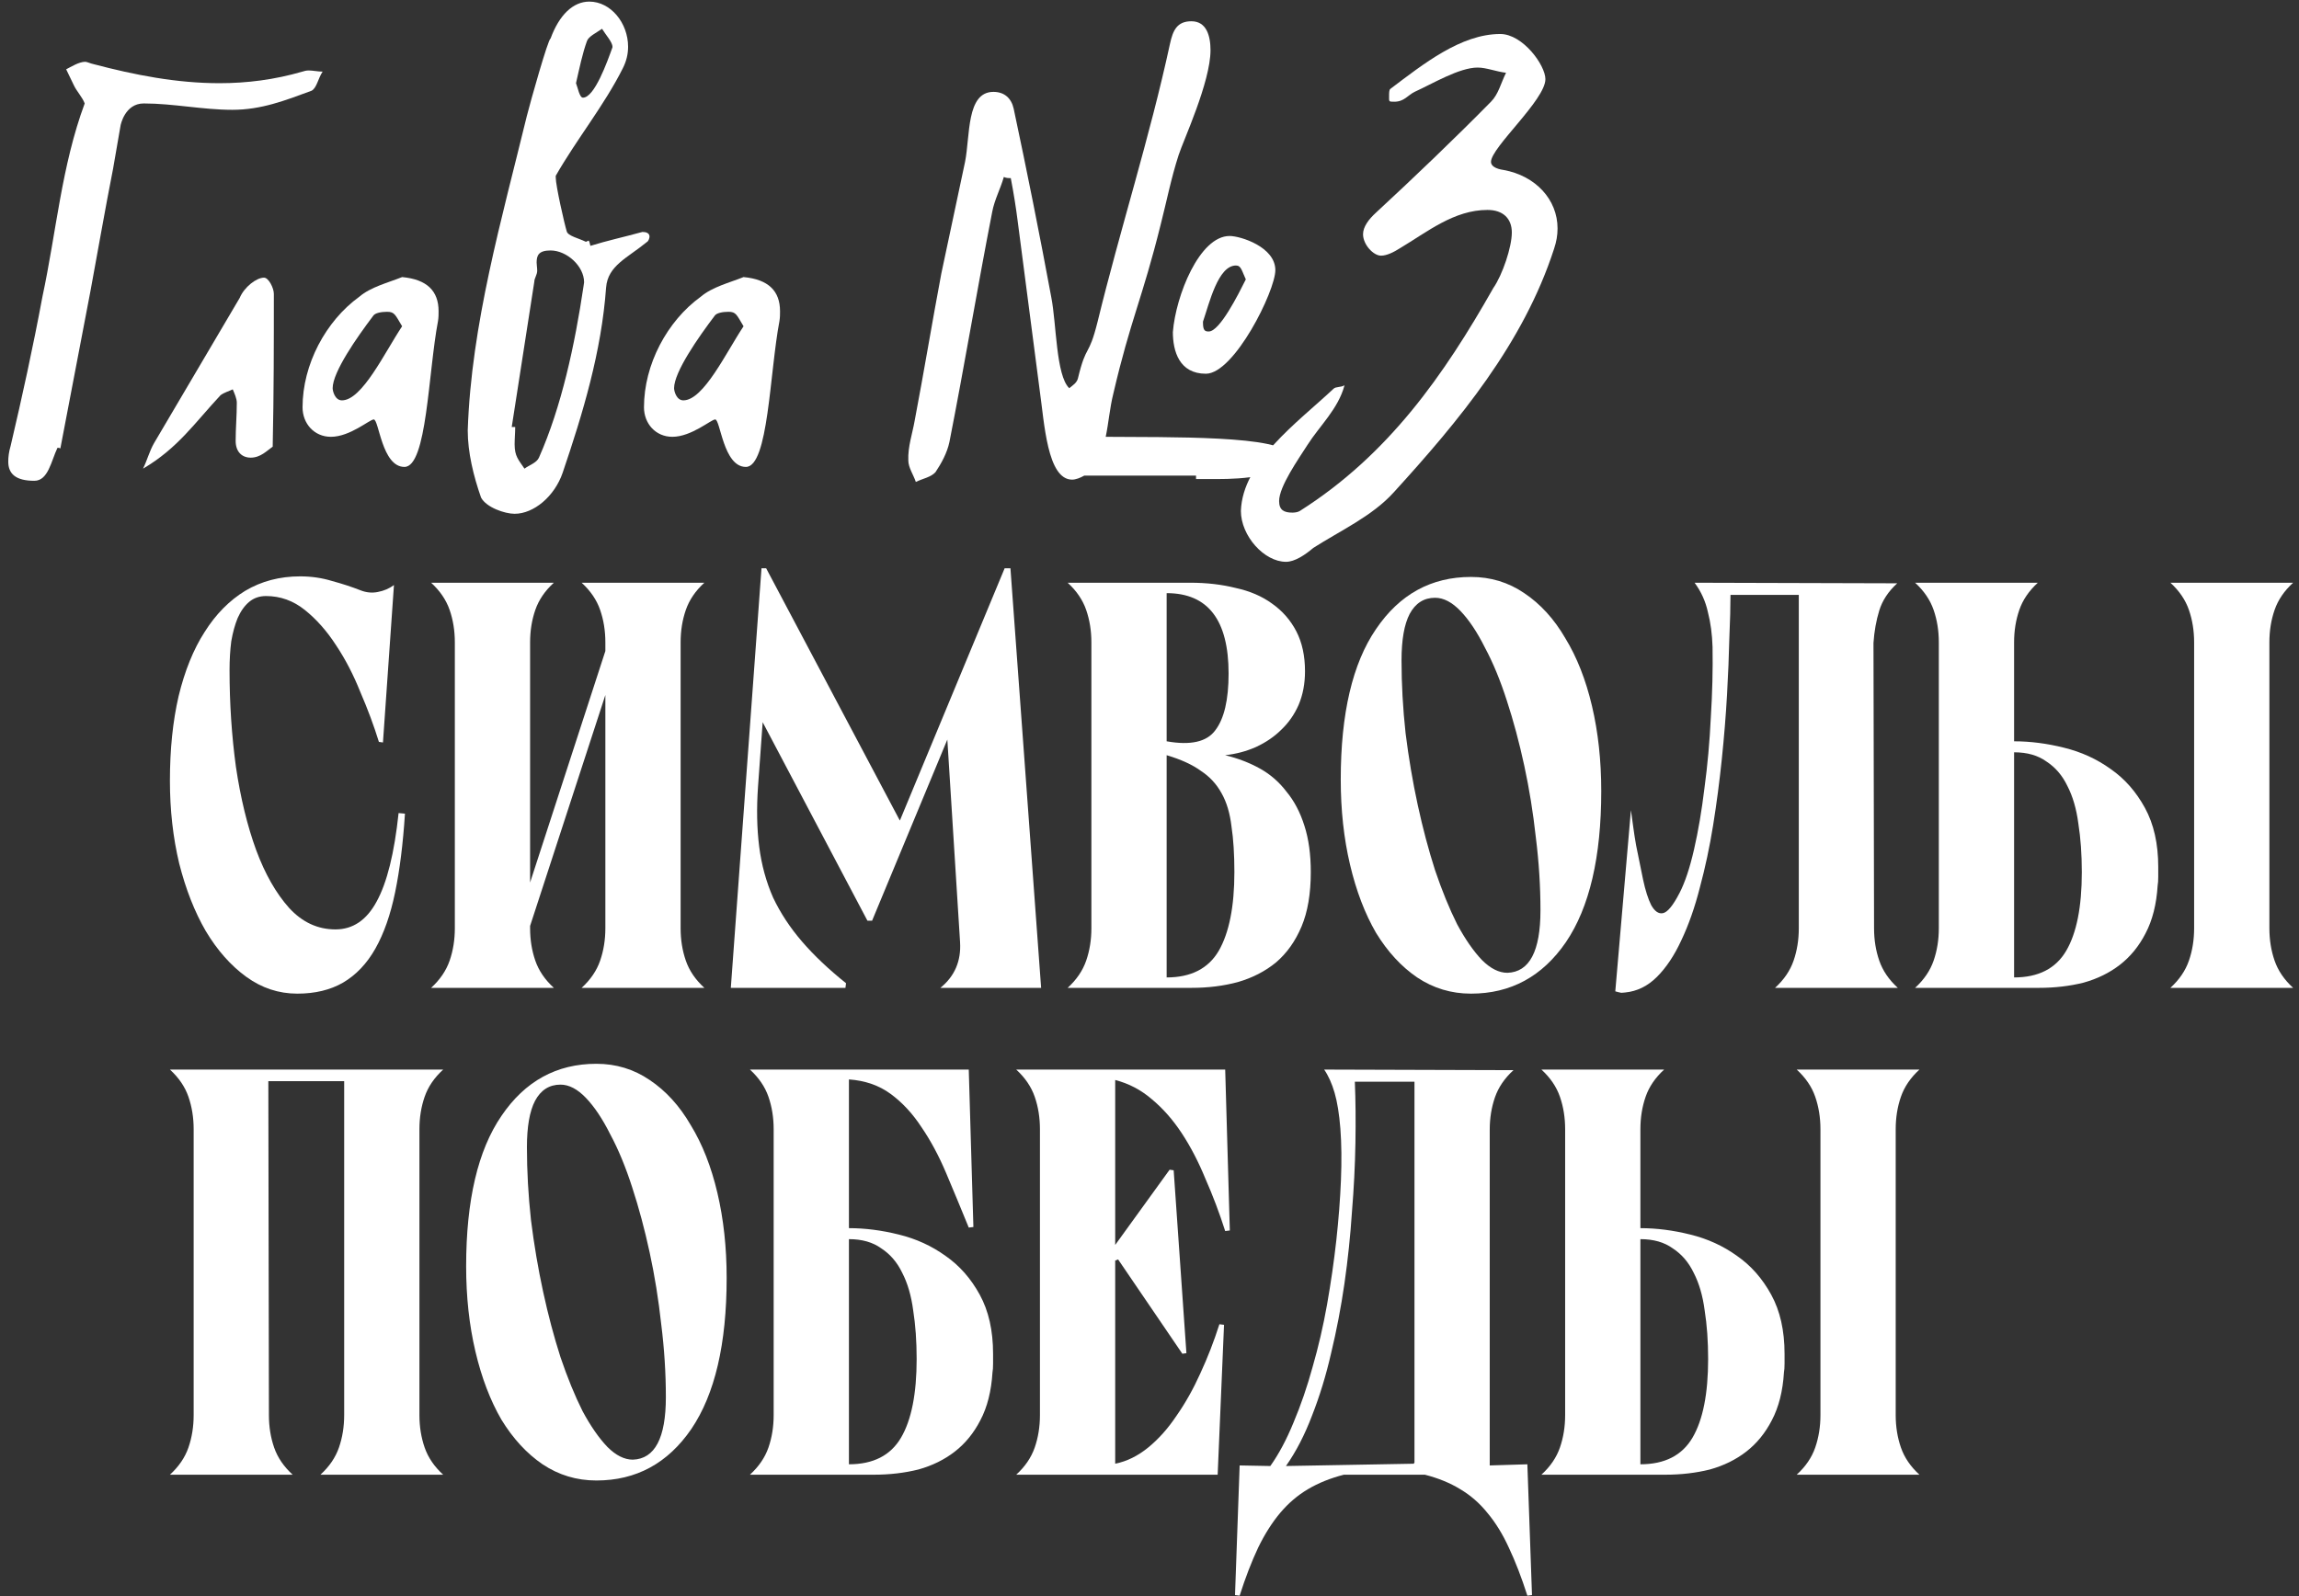
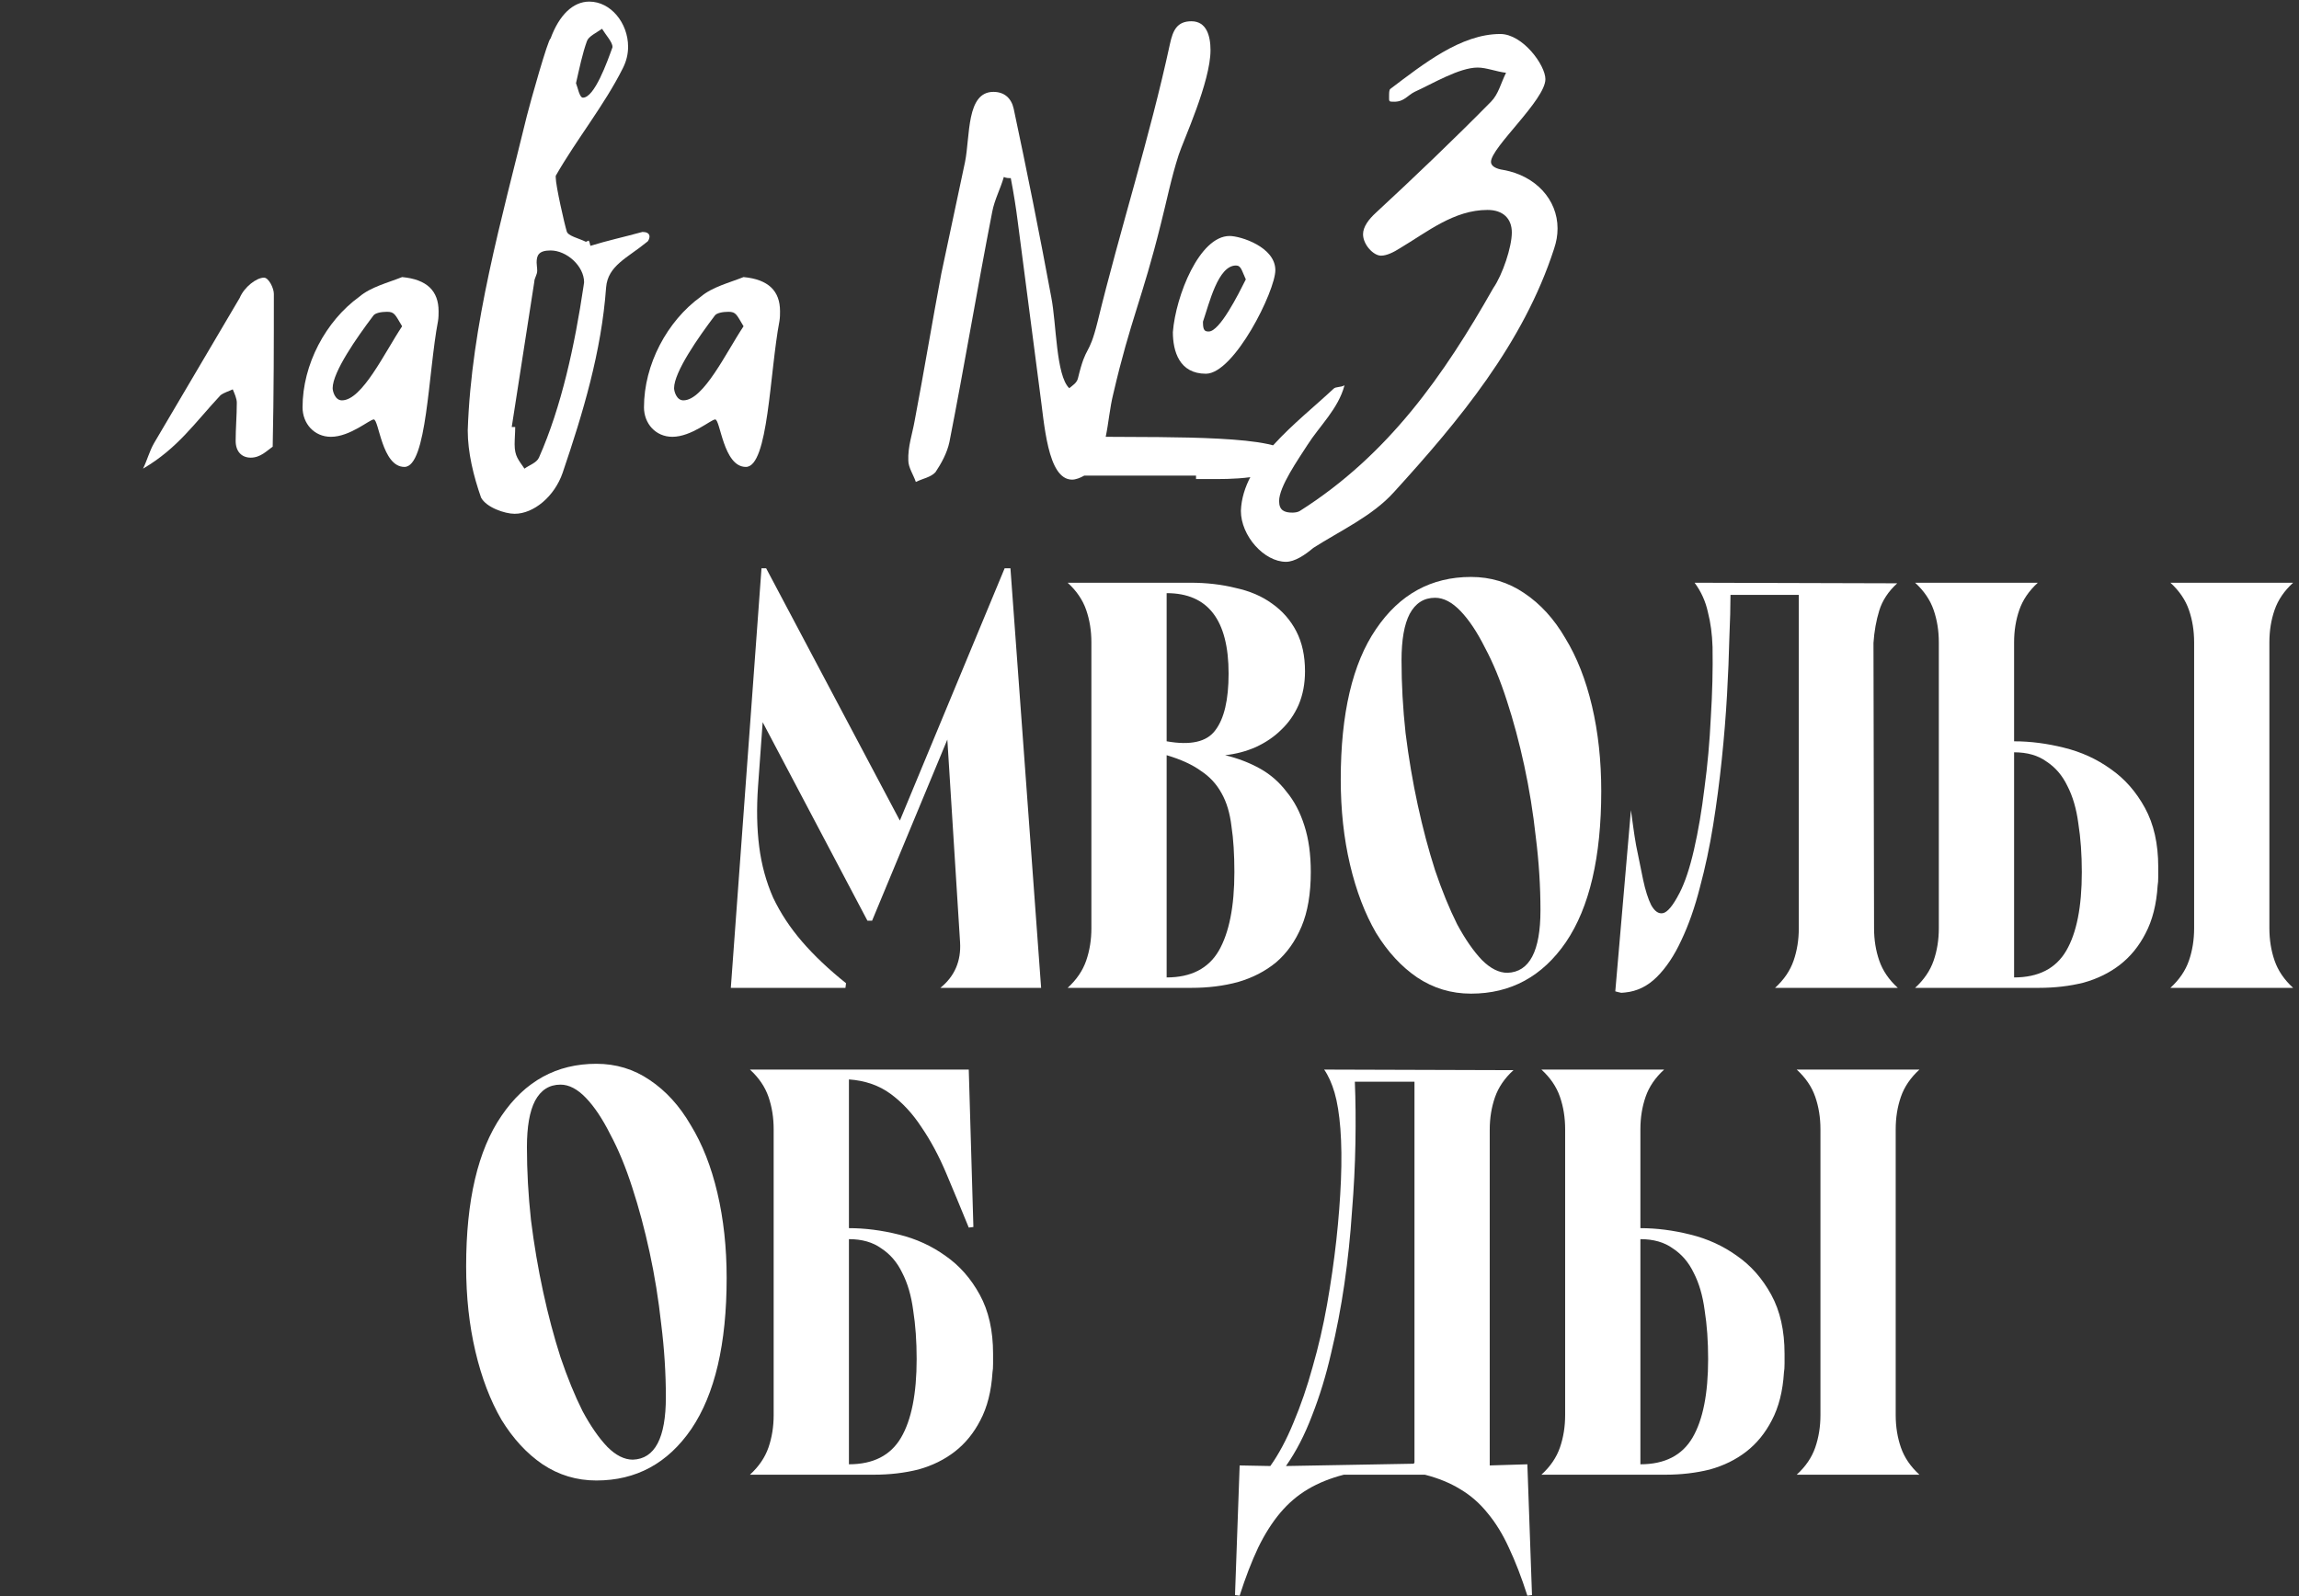
<svg xmlns="http://www.w3.org/2000/svg" width="203" height="141" viewBox="0 0 203 141" fill="none">
  <rect x="0" y="0" width="203" height="141" fill="#333333" stroke="none" />
  <path d="M109.57 45.123C109.724 40.778 114.529 37.353 117.749 34.337C117.953 34.133 118.362 34.235 118.72 34.031C118.158 36.127 116.522 37.609 115.449 39.296C114.631 40.574 112.944 42.976 112.944 44.254C112.944 45.072 113.404 45.276 114.12 45.276C114.375 45.276 114.631 45.225 114.784 45.123C122.605 40.165 127.512 33.111 131.857 25.443C132.675 24.267 133.493 21.814 133.493 20.536C133.493 19.309 132.726 18.542 131.346 18.542C128.381 18.542 126.03 20.485 123.627 21.916C123.065 22.274 122.452 22.581 121.941 22.581C121.276 22.581 120.356 21.609 120.356 20.689C120.356 20.025 120.867 19.36 121.481 18.798C124.905 15.629 128.381 12.306 131.653 8.984C132.317 8.319 132.522 7.348 132.982 6.428C132.113 6.326 131.244 5.968 130.477 5.968C128.841 5.968 126.49 7.399 124.905 8.115C124.292 8.421 123.985 8.984 123.116 8.984C122.605 8.984 122.656 8.984 122.656 8.472C122.656 8.217 122.656 7.961 122.758 7.859C125.672 5.661 128.995 3.003 132.471 3.003C134.464 3.003 136.458 5.763 136.458 6.99C136.458 8.83 131.653 13.022 131.653 14.3C131.653 14.658 132.062 14.913 132.777 15.015C135.589 15.527 137.531 17.622 137.531 20.178C137.531 20.792 137.429 21.354 137.225 21.967C134.515 30.35 128.79 37.2 123.065 43.487C121.174 45.583 118.362 46.861 115.96 48.395C115.244 49.008 114.324 49.621 113.557 49.621C111.615 49.621 109.57 47.321 109.57 45.123Z" fill="white" />
  <path d="M105.609 42.005H95.743C95.385 42.21 94.976 42.363 94.67 42.363C92.472 42.363 92.216 37.353 91.807 34.491L89.865 19.565C89.711 18.338 89.507 17.06 89.251 15.731C89.047 15.731 88.842 15.731 88.638 15.629C88.331 16.702 87.82 17.622 87.615 18.696C86.287 25.494 85.162 32.293 83.833 39.04C83.628 40.011 83.117 40.932 82.606 41.698C82.197 42.158 81.481 42.261 80.868 42.567C80.664 41.954 80.204 41.289 80.204 40.676C80.153 39.449 80.561 38.325 80.766 37.149C81.584 32.855 82.299 28.51 83.117 24.165L85.213 14.3C85.673 11.999 85.315 8.115 87.718 8.115C88.689 8.115 89.302 8.677 89.507 9.597C90.683 15.118 91.807 20.741 92.829 26.261C93.29 28.613 93.238 33.162 94.414 34.286C94.721 34.031 95.079 33.826 95.181 33.417C95.948 30.248 96.101 31.68 96.919 28.408C98.912 20.229 101.519 12.153 103.308 3.872C103.564 2.696 103.922 1.878 105.2 1.878C106.529 1.878 106.887 3.156 106.887 4.434C106.887 7.246 104.484 12.409 104.075 13.686C103.411 15.731 103.002 17.827 102.491 19.82C100.855 26.415 99.832 28.204 98.299 34.798C97.992 36.024 97.89 37.353 97.634 38.58C102.848 38.631 113.685 38.427 113.685 40.216C113.685 42.107 109.647 42.312 107.5 42.312H105.609V42.005ZM103.564 29.328C103.82 26.108 105.915 20.843 108.573 20.843C109.545 20.843 112.612 21.814 112.612 23.859C112.612 25.699 108.982 33.009 106.478 33.009C104.126 33.009 103.564 31.015 103.564 29.328ZM110.005 24.677C109.647 23.91 109.596 23.45 109.136 23.45C107.551 23.45 106.784 26.772 106.222 28.408V28.51C106.222 29.226 106.427 29.277 106.733 29.277C107.704 29.277 109.34 26.006 110.005 24.677Z" fill="white" />
  <path d="M65.655 24.472C67.853 24.677 68.876 25.699 68.876 27.488C68.876 27.744 68.876 28.05 68.825 28.357C67.956 32.906 67.853 41.239 65.86 41.239C63.866 41.239 63.611 37.047 63.151 37.047C62.793 37.047 61.055 38.58 59.368 38.58C57.886 38.58 56.863 37.405 56.863 35.973C56.863 32.191 58.908 28.357 61.873 26.21C62.895 25.341 64.377 24.983 65.655 24.472ZM65.655 28.817C65.042 27.795 64.991 27.539 64.326 27.539C63.815 27.539 63.253 27.641 63.099 27.897C61.668 29.788 59.521 32.855 59.521 34.287C59.521 34.542 59.726 35.36 60.339 35.36C62.128 35.36 64.122 31.117 65.655 28.817Z" fill="white" />
  <path d="M52.138 21.712C53.62 21.252 55.051 20.945 56.534 20.536C56.585 20.536 56.687 20.485 56.738 20.485C57.045 20.485 57.352 20.587 57.352 20.894C57.352 21.047 57.249 21.303 57.147 21.354C55.409 22.785 53.671 23.45 53.518 25.392C53.109 31.066 51.473 36.485 49.684 41.75C48.968 43.846 47.128 45.379 45.441 45.379C44.572 45.379 42.937 44.817 42.477 43.948C41.812 42.056 41.301 39.961 41.301 38.018C41.608 28.664 44.317 19.309 46.515 10.262C46.821 9.035 48.406 3.412 48.611 3.412C49.377 1.316 50.604 0.141 52.035 0.141C53.927 0.141 55.46 2.032 55.46 4.128C55.46 4.792 55.307 5.406 55 6.019C53.364 9.291 50.911 12.306 49.071 15.527V15.68C49.071 16.396 49.837 19.77 50.042 20.434C50.144 20.843 51.115 21.047 51.729 21.354C51.78 21.354 51.933 21.252 51.984 21.252C52.086 21.405 52.086 21.61 52.138 21.712ZM45.186 37.712H45.492C45.492 38.223 45.441 38.734 45.441 39.245C45.441 40.318 45.799 40.625 46.31 41.392C46.719 41.085 47.384 40.881 47.588 40.421C49.582 35.922 50.757 30.453 51.524 25.29C51.524 25.188 51.575 25.035 51.575 24.932C51.575 23.501 50.042 22.121 48.611 22.121C47.537 22.121 47.384 22.581 47.384 23.194C47.384 23.399 47.435 23.654 47.435 23.91C47.435 24.268 47.179 24.575 47.179 24.881L45.186 37.712ZM50.86 7.348C51.013 7.706 51.166 8.626 51.473 8.626C52.495 8.626 53.62 5.457 54.08 4.179V4.128C54.08 3.719 53.467 3.054 53.16 2.543C52.649 2.901 51.984 3.208 51.831 3.617C51.422 4.741 51.166 6.019 50.86 7.348Z" fill="white" />
  <path d="M35.507 24.472C37.705 24.677 38.727 25.699 38.727 27.488C38.727 27.744 38.727 28.05 38.676 28.357C37.807 32.906 37.705 41.239 35.711 41.239C33.718 41.239 33.462 37.047 33.002 37.047C32.644 37.047 30.906 38.58 29.22 38.58C27.737 38.58 26.715 37.405 26.715 35.973C26.715 32.191 28.759 28.357 31.724 26.21C32.747 25.341 34.229 24.983 35.507 24.472ZM35.507 28.817C34.894 27.795 34.842 27.539 34.178 27.539C33.667 27.539 33.104 27.641 32.951 27.897C31.52 29.788 29.373 32.855 29.373 34.287C29.373 34.542 29.577 35.36 30.191 35.36C31.98 35.36 33.973 31.117 35.507 28.817Z" fill="white" />
  <path d="M24.079 39.45C23.568 39.807 23.006 40.421 22.137 40.421C21.37 40.421 20.808 39.91 20.808 38.938C20.808 37.814 20.91 36.74 20.91 35.565C20.91 35.207 20.705 34.747 20.552 34.389C20.245 34.542 19.836 34.645 19.479 34.9C17.229 37.303 15.696 39.603 12.629 41.392C12.987 40.676 13.191 39.858 13.6 39.143L21.165 26.312C21.574 25.341 22.648 24.523 23.312 24.523C23.721 24.523 24.181 25.444 24.181 25.955C24.181 30.3 24.181 34.645 24.079 39.45Z" fill="white" />
-   <path d="M26.698 6.326C26.851 6.274 27.056 6.223 27.26 6.223C27.618 6.223 28.078 6.326 28.487 6.326C28.078 6.939 27.976 7.757 27.516 8.012C25.164 8.881 23.069 9.699 20.513 9.699C17.906 9.699 15.299 9.137 12.692 9.137C11.005 9.137 10.647 11.079 10.647 11.079L9.983 14.913C9.267 18.542 8.654 22.121 7.989 25.699L5.331 39.603C5.229 39.551 5.178 39.551 5.075 39.551C4.513 40.727 4.258 42.465 3.031 42.465C1.395 42.465 0.73 41.852 0.73 40.778C0.73 40.369 0.782 39.909 0.935 39.398C1.957 35.053 2.928 30.606 3.746 26.21C4.973 20.485 5.433 14.658 7.478 9.137C7.273 8.575 6.762 8.063 6.507 7.501L5.842 6.121C6.251 5.917 6.967 5.457 7.529 5.457C7.682 5.457 7.989 5.61 8.245 5.661C11.925 6.632 15.605 7.348 19.388 7.348C21.791 7.348 24.244 7.041 26.698 6.326Z" fill="white" />
  <path d="M144.846 129.33C146.993 129.33 148.527 128.546 149.447 126.979C150.367 125.411 150.827 123.094 150.827 120.027C150.827 118.459 150.725 117.028 150.52 115.733C150.35 114.438 150.026 113.33 149.549 112.41C149.106 111.49 148.493 110.775 147.709 110.263C146.959 109.718 146.005 109.445 144.846 109.445V129.33ZM144.846 108.474C146.278 108.474 147.743 108.662 149.242 109.037C150.776 109.411 152.156 110.042 153.383 110.928C154.61 111.78 155.615 112.921 156.399 114.353C157.183 115.784 157.575 117.522 157.575 119.567C157.575 119.771 157.575 120.061 157.575 120.436C157.575 120.776 157.557 121.032 157.523 121.202C157.421 122.872 157.063 124.286 156.45 125.445C155.871 126.57 155.121 127.49 154.201 128.205C153.281 128.921 152.207 129.449 150.98 129.79C149.754 130.097 148.442 130.25 147.044 130.25H136.105C136.889 129.534 137.435 128.734 137.741 127.848C138.048 126.962 138.201 126.007 138.201 124.985V99.733C138.201 98.711 138.048 97.757 137.741 96.871C137.435 95.985 136.889 95.184 136.105 94.468H146.942C146.158 95.184 145.613 95.985 145.306 96.871C145 97.757 144.846 98.711 144.846 99.733V108.474ZM167.389 124.985C167.389 126.007 167.542 126.962 167.849 127.848C168.156 128.734 168.701 129.534 169.485 130.25H158.648C159.432 129.534 159.977 128.734 160.284 127.848C160.59 126.962 160.744 126.007 160.744 124.985V99.733C160.744 98.711 160.59 97.757 160.284 96.871C159.977 95.985 159.432 95.184 158.648 94.468H169.485C168.701 95.184 168.156 95.985 167.849 96.871C167.542 97.757 167.389 98.711 167.389 99.733V124.985Z" fill="white" />
  <path d="M124.897 95.542H119.632C119.7 97.177 119.717 98.984 119.683 100.96C119.649 102.937 119.547 104.964 119.376 107.043C119.24 109.122 119.019 111.235 118.712 113.381C118.405 115.494 118.013 117.539 117.536 119.515C117.093 121.458 116.531 123.298 115.849 125.036C115.202 126.74 114.435 128.222 113.549 129.483L124.846 129.279C124.846 129.245 124.863 129.211 124.897 129.177V95.542ZM112.169 129.483C112.919 128.427 113.6 127.149 114.214 125.65C114.861 124.116 115.423 122.48 115.9 120.742C116.412 118.97 116.838 117.13 117.178 115.222C117.519 113.279 117.792 111.388 117.996 109.548C118.201 107.673 118.337 105.901 118.405 104.232C118.473 102.528 118.456 101.011 118.354 99.682C118.252 98.387 118.081 97.331 117.843 96.513C117.604 95.695 117.298 95.013 116.923 94.468L133.638 94.519C132.854 95.235 132.309 96.036 132.002 96.922C131.696 97.808 131.542 98.762 131.542 99.784V129.432L134.865 129.33L135.274 140.882L134.865 140.933C134.354 139.332 133.808 137.918 133.229 136.691C132.684 135.498 132.053 134.476 131.338 133.624C130.656 132.772 129.855 132.073 128.935 131.528C128.049 130.983 127.01 130.557 125.817 130.25H118.661C117.468 130.557 116.412 130.983 115.492 131.528C114.571 132.073 113.754 132.772 113.038 133.624C112.322 134.476 111.675 135.498 111.095 136.691C110.516 137.918 109.971 139.332 109.46 140.933L109.051 140.882L109.46 129.432L112.169 129.483Z" fill="white" />
-   <path d="M108.184 108.73C107.672 107.128 107.093 105.595 106.446 104.129C105.832 102.63 105.134 101.284 104.35 100.091C103.566 98.898 102.68 97.893 101.692 97.075C100.738 96.257 99.664 95.695 98.471 95.388V109.957L103.276 103.311L103.634 103.363L104.759 119.515L104.401 119.567L98.727 111.235L98.471 111.337V129.279C99.494 129.074 100.465 128.597 101.385 127.848C102.305 127.098 103.14 126.161 103.89 125.036C104.674 123.912 105.372 122.668 105.986 121.305C106.633 119.907 107.195 118.459 107.672 116.96L108.081 117.011L107.519 130.25H89.731C90.514 129.534 91.059 128.734 91.366 127.848C91.673 126.962 91.826 126.007 91.826 124.985V99.733C91.826 98.711 91.673 97.757 91.366 96.871C91.059 95.985 90.514 95.184 89.731 94.468H108.184L108.593 108.679L108.184 108.73Z" fill="white" />
  <path d="M74.96 129.33C77.107 129.33 78.64 128.546 79.56 126.979C80.48 125.411 80.94 123.094 80.94 120.027C80.94 118.459 80.838 117.028 80.634 115.733C80.463 114.438 80.14 113.33 79.662 112.41C79.219 111.49 78.606 110.775 77.822 110.263C77.073 109.718 76.118 109.445 74.96 109.445V129.33ZM74.96 95.337V108.474C76.391 108.474 77.856 108.662 79.356 109.037C80.889 109.411 82.269 110.042 83.496 110.928C84.723 111.78 85.728 112.921 86.512 114.353C87.296 115.784 87.688 117.522 87.688 119.567C87.688 119.771 87.688 120.061 87.688 120.436C87.688 120.776 87.671 121.032 87.637 121.202C87.534 122.872 87.177 124.286 86.563 125.445C85.984 126.57 85.234 127.49 84.314 128.205C83.394 128.921 82.32 129.449 81.094 129.79C79.867 130.097 78.555 130.25 77.158 130.25H66.219C67.002 129.534 67.548 128.734 67.855 127.848C68.161 126.962 68.314 126.007 68.314 124.985V99.733C68.314 98.711 68.161 97.757 67.855 96.871C67.548 95.985 67.002 95.184 66.219 94.468H85.541L85.95 108.372L85.541 108.423C84.859 106.753 84.195 105.152 83.547 103.618C82.9 102.085 82.167 100.722 81.349 99.529C80.566 98.336 79.662 97.365 78.64 96.615C77.618 95.865 76.391 95.439 74.96 95.337Z" fill="white" />
  <path d="M41.16 111.848C41.16 106.021 42.2 101.59 44.278 98.558C46.357 95.49 49.151 93.957 52.661 93.957C54.399 93.957 55.967 94.434 57.364 95.388C58.795 96.343 60.005 97.671 60.993 99.375C62.016 101.045 62.8 103.039 63.345 105.356C63.89 107.673 64.163 110.178 64.163 112.87C64.163 118.698 63.123 123.145 61.045 126.212C58.966 129.245 56.172 130.761 52.661 130.761C50.923 130.761 49.339 130.284 47.908 129.33C46.51 128.376 45.301 127.064 44.278 125.394C43.29 123.69 42.523 121.679 41.978 119.362C41.433 117.045 41.16 114.54 41.16 111.848ZM46.527 101.318C46.527 103.431 46.647 105.578 46.885 107.759C47.158 109.94 47.516 112.052 47.959 114.097C48.402 116.142 48.913 118.067 49.492 119.873C50.106 121.679 50.753 123.264 51.435 124.627C52.15 125.956 52.883 127.013 53.633 127.796C54.382 128.546 55.132 128.921 55.882 128.921C57.824 128.853 58.795 127.013 58.795 123.4C58.795 121.287 58.659 119.141 58.386 116.96C58.148 114.779 57.807 112.666 57.364 110.621C56.921 108.576 56.41 106.668 55.831 104.896C55.251 103.09 54.604 101.522 53.888 100.193C53.207 98.83 52.491 97.757 51.741 96.973C50.992 96.189 50.242 95.797 49.492 95.797C48.504 95.797 47.754 96.274 47.243 97.228C46.766 98.149 46.527 99.512 46.527 101.318Z" fill="white" />
-   <path d="M39.131 94.468C38.347 95.184 37.802 95.985 37.495 96.871C37.189 97.757 37.035 98.711 37.035 99.733V124.985C37.035 126.007 37.189 126.962 37.495 127.848C37.802 128.734 38.347 129.534 39.131 130.25H28.294C29.078 129.534 29.623 128.734 29.93 127.848C30.237 126.962 30.39 126.007 30.39 124.985V95.491H23.694L23.745 124.985C23.745 126.007 23.898 126.962 24.205 127.848C24.512 128.734 25.057 129.534 25.841 130.25H15.004C15.788 129.534 16.333 128.734 16.64 127.848C16.946 126.962 17.1 126.007 17.1 124.985V99.733C17.1 98.711 16.946 97.757 16.64 96.871C16.333 95.985 15.788 95.184 15.004 94.468H39.131Z" fill="white" />
  <path d="M177.843 86.33C179.989 86.33 181.523 85.546 182.443 83.978C183.363 82.411 183.823 80.094 183.823 77.027C183.823 75.459 183.721 74.028 183.516 72.733C183.346 71.438 183.022 70.33 182.545 69.41C182.102 68.49 181.489 67.775 180.705 67.263C179.955 66.718 179.001 66.445 177.843 66.445V86.33ZM177.843 65.474C179.274 65.474 180.739 65.662 182.239 66.037C183.772 66.411 185.152 67.042 186.379 67.928C187.606 68.78 188.611 69.921 189.395 71.353C190.179 72.784 190.571 74.522 190.571 76.567C190.571 76.771 190.571 77.061 190.571 77.436C190.571 77.776 190.554 78.032 190.52 78.202C190.417 79.872 190.059 81.286 189.446 82.445C188.867 83.57 188.117 84.49 187.197 85.205C186.277 85.921 185.203 86.449 183.977 86.79C182.75 87.097 181.438 87.25 180.041 87.25H169.102C169.885 86.534 170.431 85.734 170.737 84.847C171.044 83.962 171.197 83.007 171.197 81.985V56.733C171.197 55.711 171.044 54.757 170.737 53.871C170.431 52.985 169.885 52.184 169.102 51.468H179.938C179.155 52.184 178.609 52.985 178.303 53.871C177.996 54.757 177.843 55.711 177.843 56.733V65.474ZM200.385 81.985C200.385 83.007 200.538 83.962 200.845 84.847C201.152 85.734 201.697 86.534 202.481 87.25H191.644C192.428 86.534 192.973 85.734 193.28 84.847C193.587 83.962 193.74 83.007 193.74 81.985V56.733C193.74 55.711 193.587 54.757 193.28 53.871C192.973 52.985 192.428 52.184 191.644 51.468H202.481C201.697 52.184 201.152 52.985 200.845 53.871C200.538 54.757 200.385 55.711 200.385 56.733V81.985Z" fill="white" />
  <path d="M144.009 71.557C144.077 72 144.145 72.494 144.214 73.04C144.282 73.551 144.367 74.096 144.469 74.675C144.674 75.698 144.878 76.703 145.083 77.691C145.287 78.645 145.526 79.395 145.798 79.94C146.105 80.486 146.446 80.724 146.82 80.656C147.229 80.588 147.724 79.991 148.303 78.867C148.78 77.947 149.206 76.669 149.581 75.033C149.956 73.397 150.262 71.591 150.501 69.615C150.774 67.604 150.961 65.525 151.063 63.379C151.199 61.197 151.251 59.119 151.217 57.142C151.182 56.018 151.046 54.995 150.808 54.075C150.603 53.121 150.211 52.252 149.632 51.468L167.523 51.519C166.739 52.235 166.211 53.036 165.938 53.922C165.666 54.808 165.495 55.762 165.427 56.784L165.478 81.985C165.478 83.007 165.631 83.962 165.938 84.847C166.245 85.734 166.79 86.534 167.574 87.25H156.737C157.521 86.534 158.066 85.734 158.373 84.847C158.68 83.962 158.833 83.007 158.833 81.985V52.542H152.801C152.801 53.564 152.767 54.842 152.699 56.376C152.665 57.875 152.597 59.545 152.494 61.385C152.392 63.191 152.239 65.082 152.034 67.059C151.83 69.035 151.574 70.978 151.268 72.886C150.961 74.795 150.569 76.635 150.092 78.407C149.649 80.145 149.104 81.695 148.456 83.058C147.843 84.388 147.127 85.461 146.309 86.279C145.491 87.097 144.554 87.557 143.498 87.659C143.259 87.693 143.106 87.693 143.038 87.659C143.004 87.659 142.867 87.625 142.629 87.557L144.009 71.557Z" fill="white" />
  <path d="M118.387 68.848C118.387 63.021 119.426 58.59 121.505 55.557C123.584 52.49 126.378 50.957 129.888 50.957C131.626 50.957 133.194 51.434 134.591 52.388C136.022 53.343 137.232 54.672 138.22 56.375C139.242 58.045 140.026 60.039 140.571 62.356C141.117 64.673 141.389 67.178 141.389 69.87C141.389 75.698 140.35 80.145 138.271 83.212C136.192 86.245 133.398 87.761 129.888 87.761C128.15 87.761 126.565 87.284 125.134 86.33C123.737 85.376 122.527 84.064 121.505 82.394C120.517 80.69 119.75 78.679 119.205 76.362C118.659 74.045 118.387 71.54 118.387 68.848ZM123.754 58.318C123.754 60.431 123.873 62.578 124.112 64.759C124.384 66.94 124.742 69.052 125.185 71.097C125.628 73.142 126.139 75.067 126.719 76.873C127.332 78.679 127.98 80.264 128.661 81.627C129.377 82.956 130.11 84.013 130.859 84.796C131.609 85.546 132.359 85.921 133.108 85.921C135.051 85.853 136.022 84.013 136.022 80.4C136.022 78.287 135.886 76.141 135.613 73.96C135.375 71.779 135.034 69.666 134.591 67.621C134.148 65.576 133.637 63.668 133.057 61.896C132.478 60.09 131.83 58.522 131.115 57.193C130.433 55.83 129.718 54.757 128.968 53.973C128.218 53.189 127.468 52.797 126.719 52.797C125.73 52.797 124.981 53.274 124.47 54.228C123.993 55.149 123.754 56.512 123.754 58.318Z" fill="white" />
  <path d="M108.177 66.701C109.302 66.974 110.324 67.366 111.244 67.877C112.164 68.388 112.948 69.07 113.596 69.921C114.277 70.739 114.805 71.745 115.18 72.937C115.555 74.096 115.742 75.459 115.742 77.027C115.742 78.935 115.47 80.537 114.925 81.832C114.379 83.127 113.63 84.183 112.675 85.001C111.721 85.785 110.597 86.364 109.302 86.739C108.041 87.08 106.678 87.25 105.212 87.25H94.273C95.057 86.534 95.603 85.734 95.909 84.847C96.216 83.962 96.369 83.007 96.369 81.985V56.733C96.369 55.711 96.216 54.757 95.909 53.871C95.603 52.985 95.057 52.184 94.273 51.468H105.11C106.541 51.468 107.871 51.622 109.097 51.928C110.358 52.201 111.432 52.661 112.318 53.309C113.238 53.956 113.953 54.774 114.465 55.762C114.976 56.75 115.231 57.926 115.231 59.289C115.231 60.38 115.044 61.368 114.669 62.254C114.294 63.106 113.783 63.839 113.136 64.452C112.522 65.065 111.772 65.576 110.886 65.985C110.034 66.36 109.131 66.599 108.177 66.701ZM108.484 59.494C108.484 54.757 106.661 52.388 103.014 52.388V65.474C105.127 65.849 106.559 65.525 107.308 64.503C108.092 63.481 108.484 61.811 108.484 59.494ZM103.014 86.33C105.161 86.33 106.695 85.546 107.615 83.978C108.535 82.377 108.995 80.06 108.995 77.027C108.995 75.459 108.91 74.113 108.739 72.988C108.603 71.83 108.314 70.859 107.871 70.075C107.427 69.257 106.814 68.592 106.03 68.081C105.281 67.536 104.275 67.076 103.014 66.701V86.33Z" fill="white" />
  <path d="M64.531 87.25L67.24 50.19H67.649L79.457 72.477L88.71 50.19H89.221L91.93 87.25H83.035C84.296 86.228 84.876 84.882 84.773 83.212L83.649 65.321L77.004 81.321H76.595L67.343 63.788L66.934 69.462C66.797 71.404 66.832 73.176 67.036 74.778C67.24 76.379 67.649 77.879 68.263 79.276C68.91 80.639 69.762 81.934 70.819 83.161C71.875 84.388 73.17 85.614 74.704 86.841L74.652 87.25H64.531Z" fill="white" />
-   <path d="M53.453 56.733C53.453 55.711 53.299 54.757 52.992 53.871C52.686 52.985 52.141 52.184 51.357 51.468H62.194C61.41 52.184 60.864 52.985 60.558 53.871C60.251 54.757 60.098 55.711 60.098 56.733V81.985C60.098 83.007 60.251 83.962 60.558 84.847C60.864 85.734 61.41 86.534 62.194 87.25H51.357C52.141 86.534 52.686 85.734 52.992 84.847C53.299 83.962 53.453 83.007 53.453 81.985V61.385L46.807 81.781V81.985C46.807 83.007 46.961 83.962 47.267 84.847C47.574 85.734 48.119 86.534 48.903 87.25H38.066C38.85 86.534 39.395 85.734 39.702 84.847C40.009 83.962 40.162 83.007 40.162 81.985V56.733C40.162 55.711 40.009 54.757 39.702 53.871C39.395 52.985 38.85 52.184 38.066 51.468H48.903C48.119 52.184 47.574 52.985 47.267 53.871C46.961 54.757 46.807 55.711 46.807 56.733V77.947L53.453 57.5V56.733Z" fill="white" />
-   <path d="M15.004 68.951C15.004 66.19 15.259 63.703 15.771 61.487C16.316 59.238 17.083 57.347 18.071 55.813C19.059 54.246 20.252 53.036 21.649 52.184C23.08 51.332 24.699 50.906 26.505 50.906C27.493 50.906 28.431 51.043 29.317 51.315C30.203 51.554 31.038 51.826 31.821 52.133C32.333 52.337 32.844 52.389 33.355 52.286C33.9 52.184 34.377 51.98 34.786 51.673L33.815 65.577L33.457 65.526C33.014 64.094 32.469 62.629 31.821 61.13C31.208 59.596 30.492 58.216 29.674 56.989C28.857 55.728 27.936 54.689 26.914 53.871C25.892 53.053 24.75 52.644 23.489 52.644C22.91 52.644 22.416 52.815 22.007 53.155C21.598 53.496 21.257 53.973 20.985 54.587C20.746 55.166 20.559 55.847 20.422 56.631C20.32 57.415 20.269 58.267 20.269 59.187C20.269 62.118 20.456 64.963 20.831 67.724C21.24 70.484 21.837 72.938 22.62 75.085C23.404 77.197 24.375 78.901 25.534 80.196C26.693 81.457 28.056 82.088 29.623 82.088C31.157 82.088 32.367 81.27 33.253 79.634C34.173 77.964 34.82 75.357 35.195 71.813L35.757 71.864C35.587 74.522 35.297 76.84 34.888 78.816C34.479 80.793 33.9 82.445 33.15 83.774C32.401 85.103 31.447 86.109 30.288 86.79C29.163 87.438 27.817 87.761 26.25 87.761C24.614 87.761 23.114 87.267 21.751 86.279C20.388 85.291 19.195 83.945 18.173 82.241C17.185 80.537 16.401 78.543 15.822 76.26C15.277 73.977 15.004 71.54 15.004 68.951Z" fill="white" />
</svg>